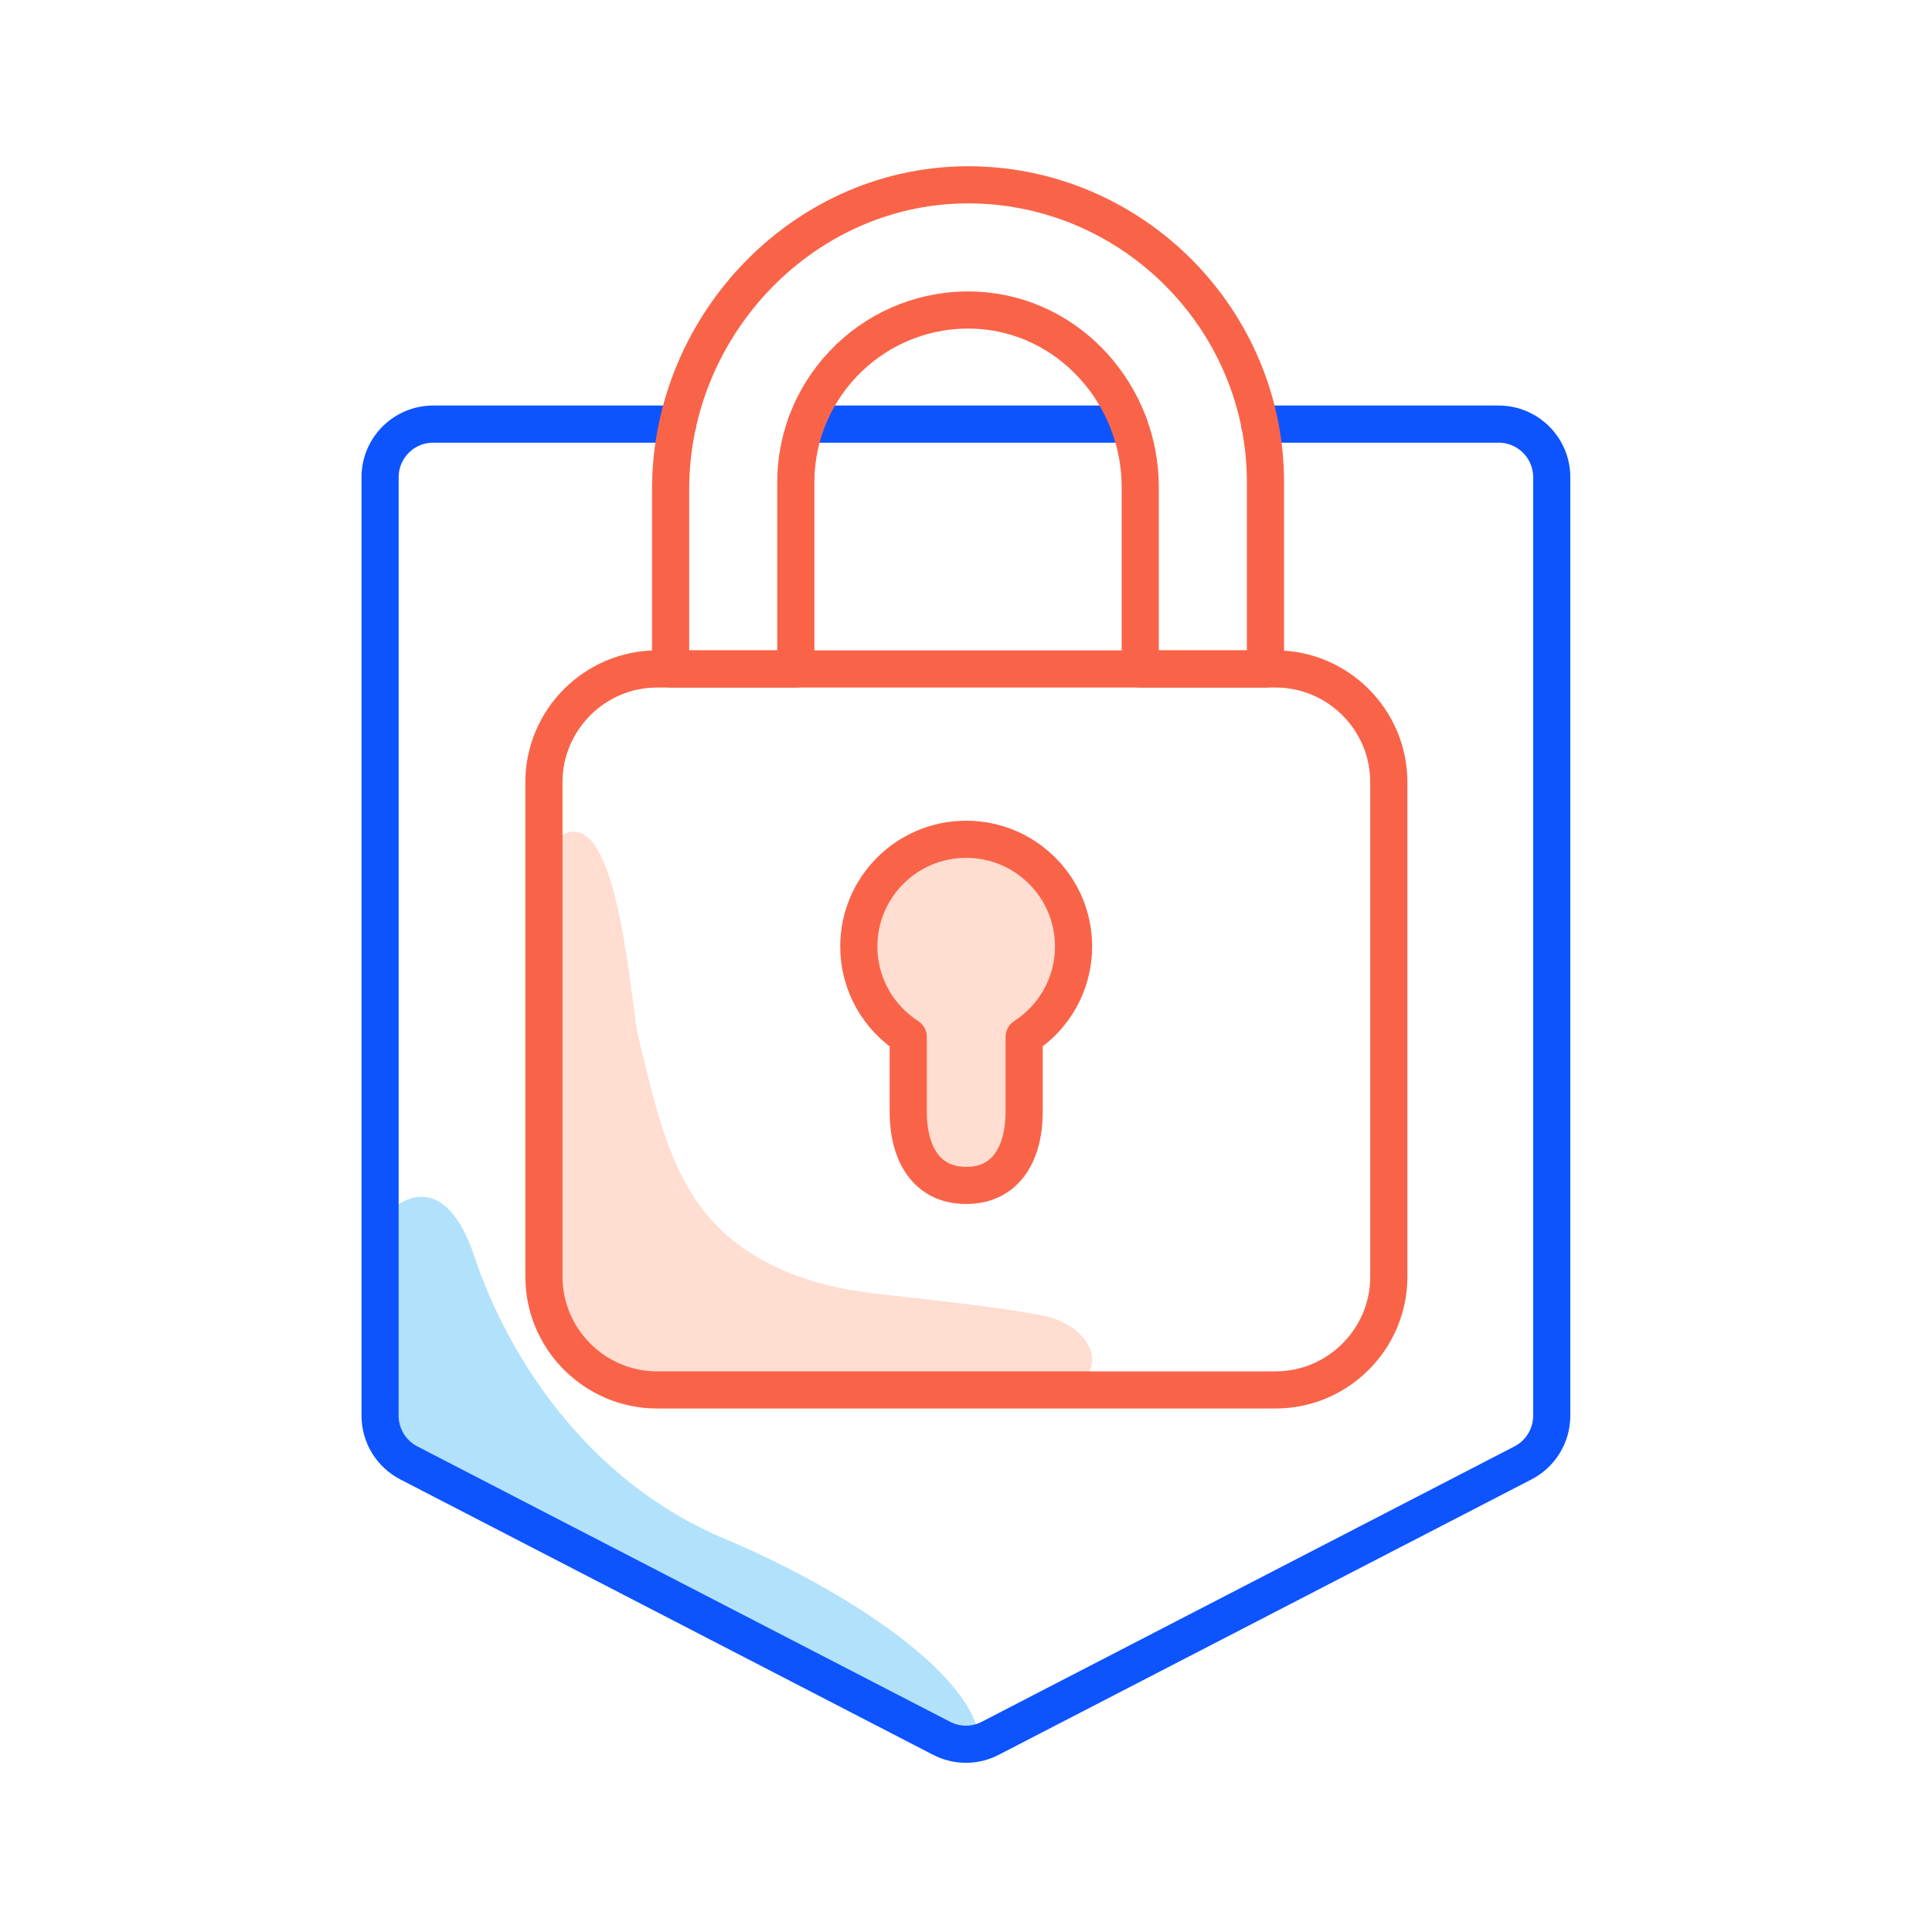
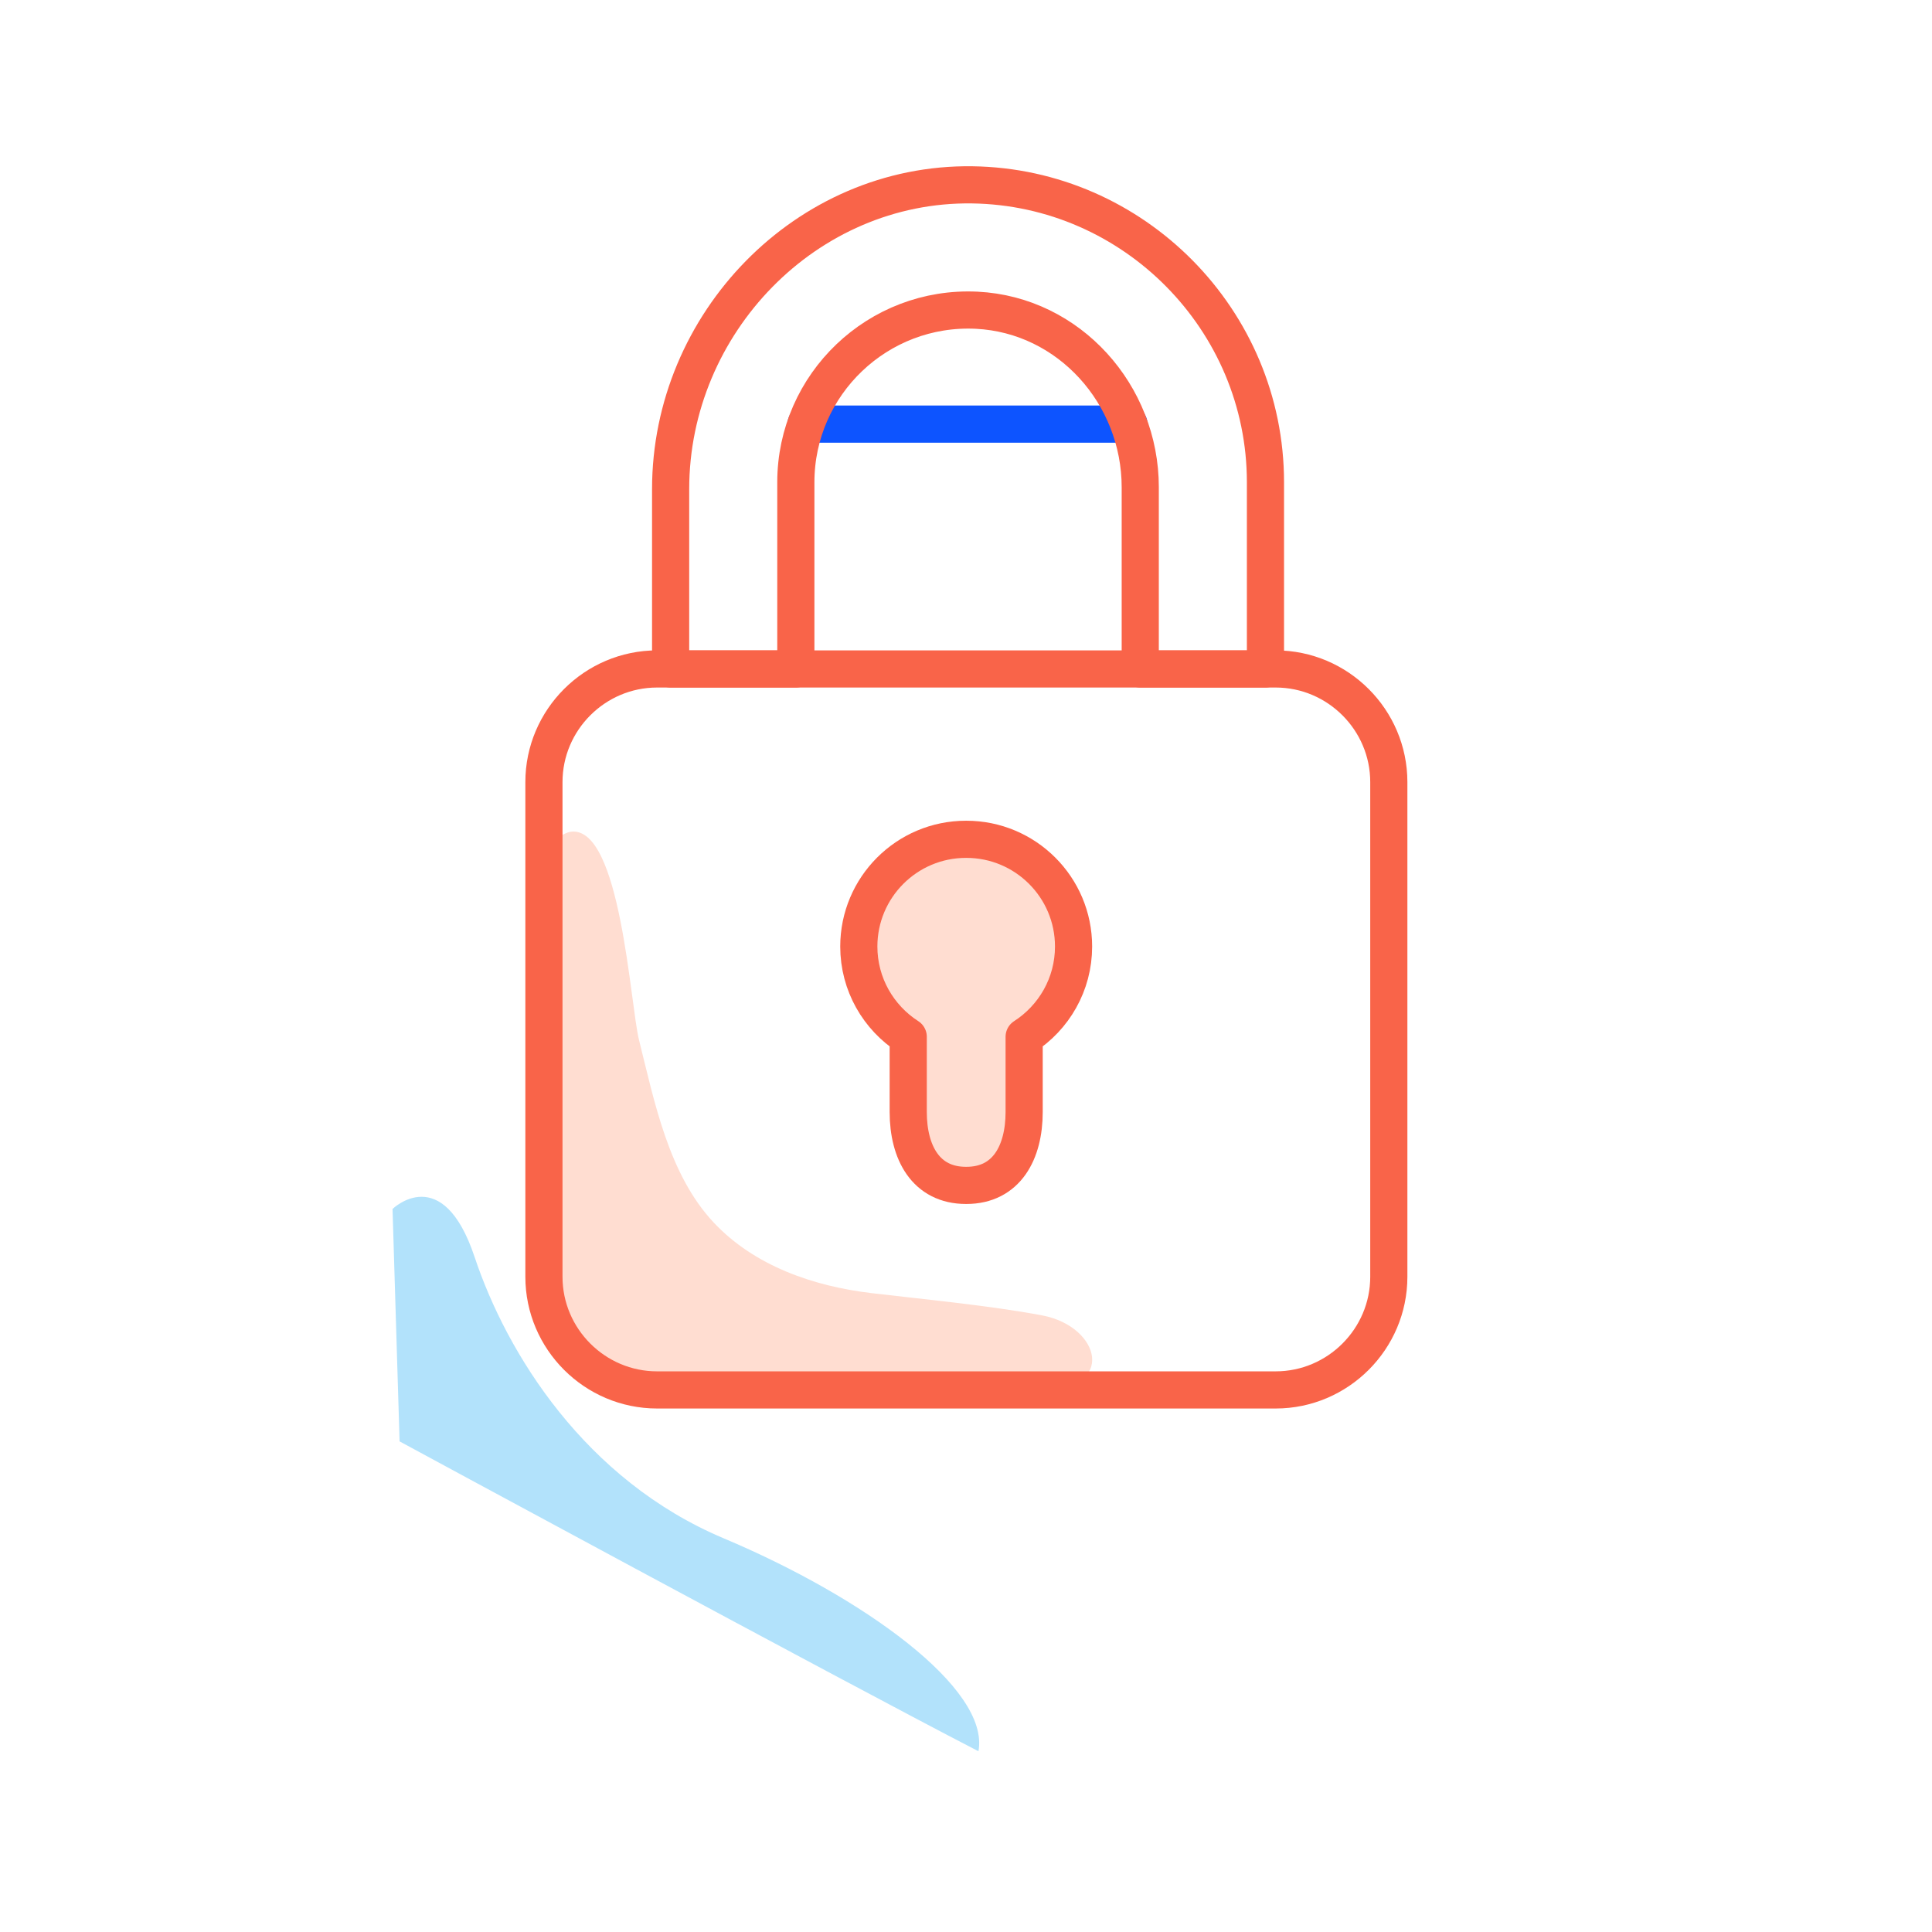
<svg xmlns="http://www.w3.org/2000/svg" width="104" height="104" viewBox="0 0 104 104" fill="none">
-   <path fill-rule="evenodd" clip-rule="evenodd" d="M21.14 65.07C21.14 65.07 23.82 62.48 25.55 67.67C27.28 72.86 31.5 79.67 38.96 82.81C46.42 85.95 53.3 90.88 52.67 94.27C44.87 90.24 21.51 77.59 21.51 77.59L21.13 65.07H21.14Z" fill="#B2E2FB" />
-   <path d="M67.81 22.83H80.67C82.25 22.83 83.53 24.11 83.53 25.69V76.21C83.53 77.28 82.93 78.26 81.98 78.75L53.31 93.57C52.49 94 51.51 94 50.68 93.57L22.01 78.75C21.06 78.26 20.46 77.28 20.46 76.21V25.69C20.46 24.11 21.74 22.83 23.32 22.83H36.48" stroke="#0D54FF" stroke-width="2" stroke-linecap="round" stroke-linejoin="round" />
+   <path fill-rule="evenodd" clip-rule="evenodd" d="M21.14 65.07C21.14 65.07 23.82 62.48 25.55 67.67C27.28 72.86 31.5 79.67 38.96 82.81C46.42 85.95 53.3 90.88 52.67 94.27C44.87 90.24 21.51 77.59 21.51 77.59L21.13 65.07H21.14" fill="#B2E2FB" />
  <path d="M43.39 22.83H60.77" stroke="#0D54FF" stroke-width="2" stroke-linecap="round" stroke-linejoin="round" />
  <path fill-rule="evenodd" clip-rule="evenodd" d="M52 45.18C48.81 45.18 46.23 47.77 46.23 50.95C46.23 52.99 47.29 54.78 48.89 55.81V59.86C48.89 62.03 49.83 63.81 52 63.81H52.02C54.19 63.81 55.13 62.03 55.13 59.86V55.81C56.73 54.78 57.79 52.99 57.79 50.95C57.79 47.76 55.2 45.18 52.02 45.18H52V45.18Z" fill="#FFDDD1" />
  <path fill-rule="evenodd" clip-rule="evenodd" d="M29.23 46.12C29.23 45.58 30.29 44.81 30.75 44.77C33.41 44.48 33.92 54.07 34.4 55.99C35.23 59.31 35.99 63.21 38.41 65.8C40.61 68.15 43.8 69.24 46.92 69.61C49.61 69.93 53.32 70.28 56.11 70.81C59.25 71.41 60.13 74.83 56.03 74.83H33.59C33.59 74.83 29.22 74.3 29.22 69.62V46.13" fill="#FFDDD1" />
  <path fill-rule="evenodd" clip-rule="evenodd" d="M29.28 68.73C29.28 72.08 32.02 74.82 35.37 74.82H68.67C72.02 74.82 74.76 72.08 74.76 68.73V42.1C74.76 38.75 72.02 36.01 68.67 36.01H35.37C32.02 36.01 29.28 38.75 29.28 42.1L29.28 68.73Z" stroke="#F96449" stroke-width="2" stroke-linecap="round" stroke-linejoin="round" />
  <path fill-rule="evenodd" clip-rule="evenodd" d="M36.1 36.01V26.33C36.1 17.4 43.4 9.83 52.33 9.95C61.03 10.07 68.12 17.22 68.12 25.96V36.01H61.38V26.23C61.38 21.24 57.56 16.95 52.58 16.7C47.26 16.44 42.84 20.69 42.84 25.96V36.01H36.1H36.1Z" stroke="#F96449" stroke-width="2" stroke-linecap="round" stroke-linejoin="round" />
  <path fill-rule="evenodd" clip-rule="evenodd" d="M52 45.18C48.81 45.18 46.23 47.77 46.23 50.95C46.23 52.99 47.29 54.78 48.89 55.81V59.86C48.89 62.03 49.83 63.81 52 63.81H52.02C54.19 63.81 55.13 62.03 55.13 59.86V55.81C56.73 54.78 57.79 52.99 57.79 50.95C57.79 47.76 55.2 45.18 52.02 45.18H52V45.18Z" stroke="#F96449" stroke-width="2" stroke-linecap="round" stroke-linejoin="round" />
</svg>